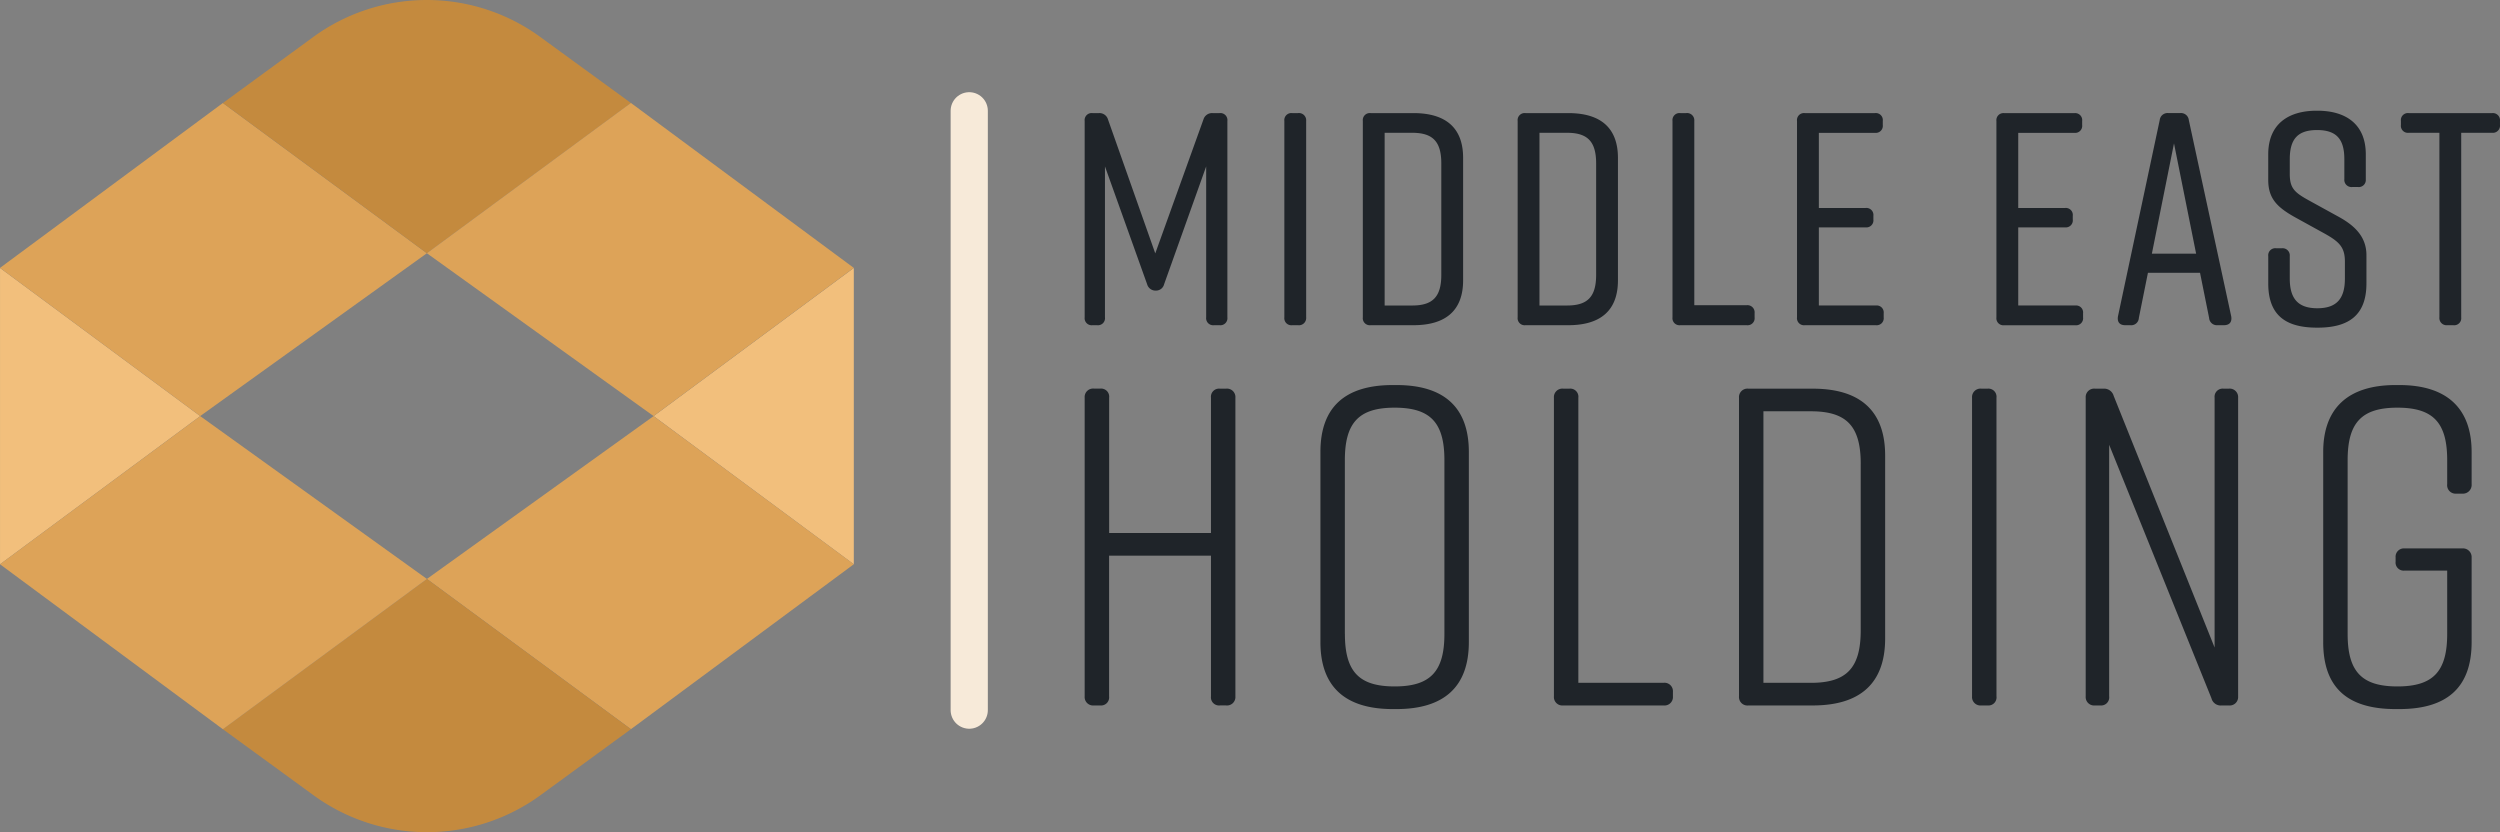
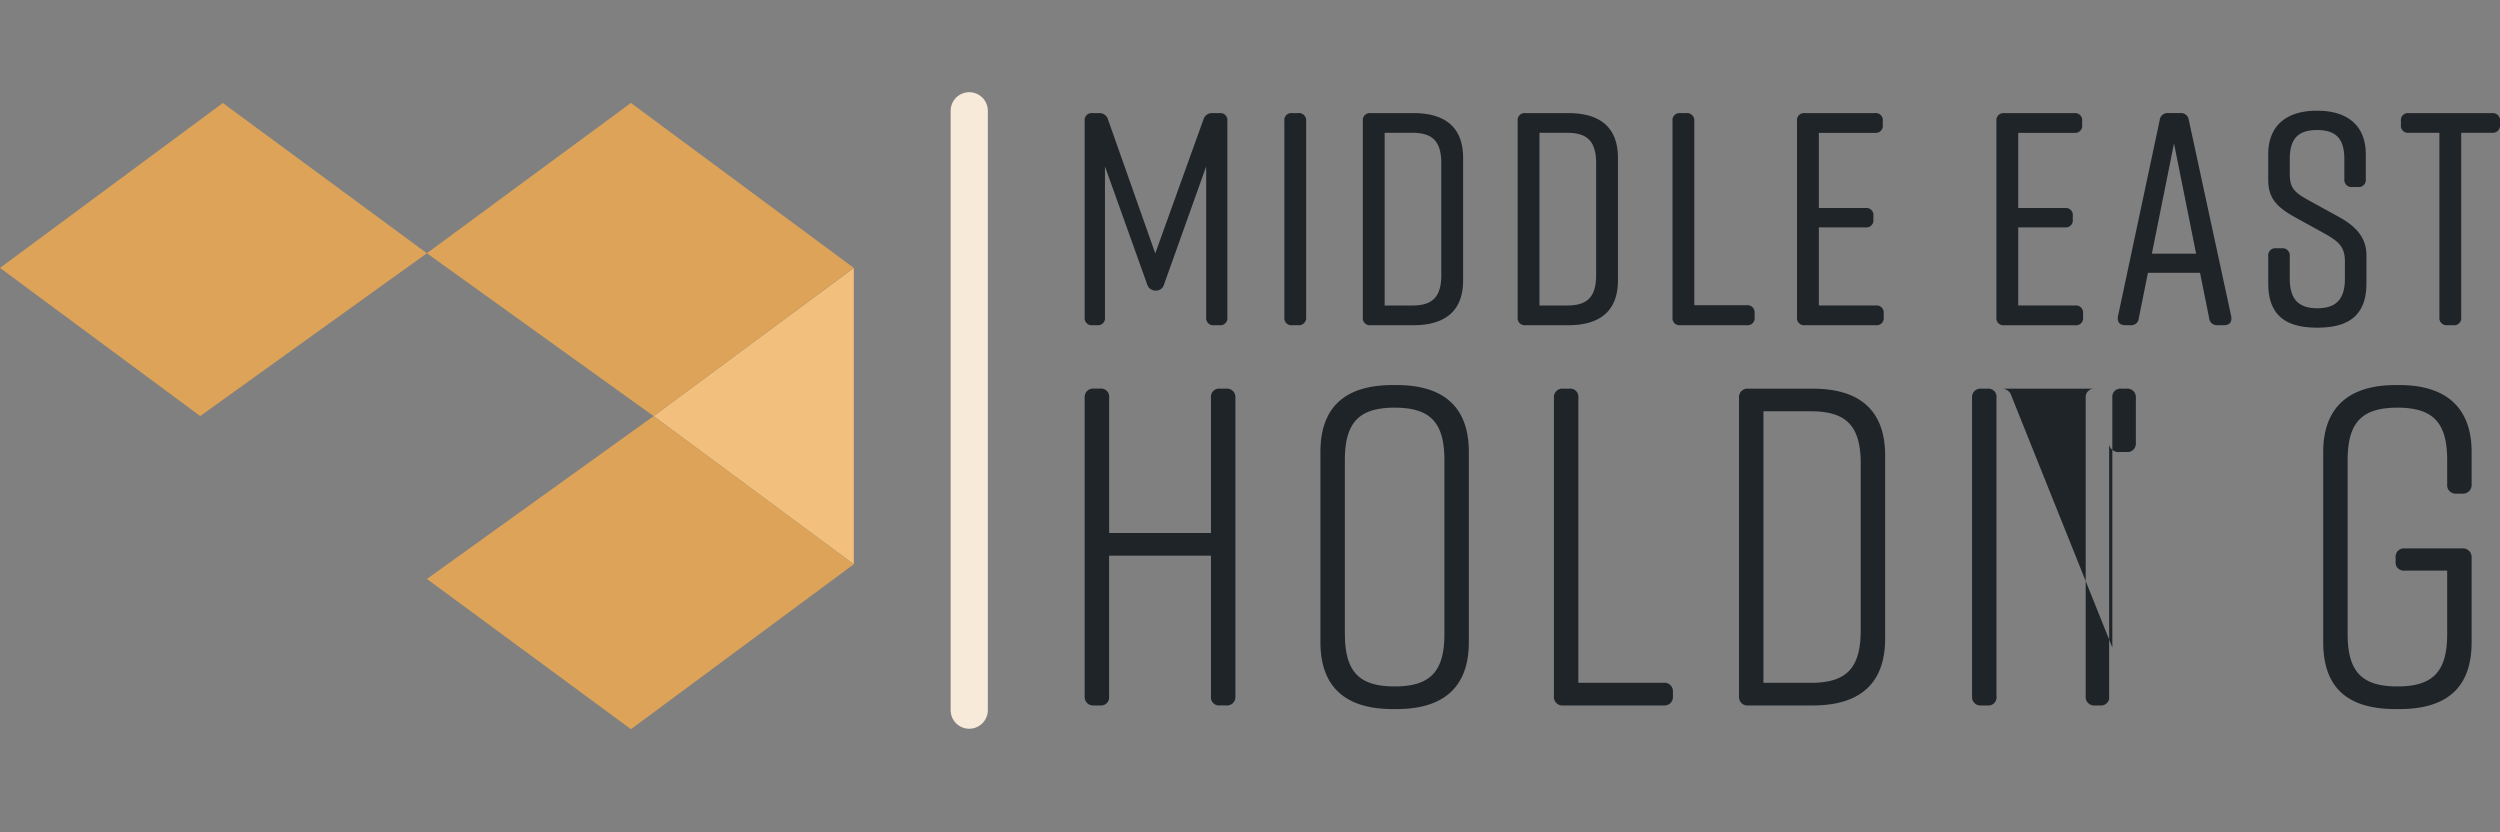
<svg xmlns="http://www.w3.org/2000/svg" width="201.59" height="67.104" viewBox="0 0 201.59 67.104">
  <rect x="0" y="0" width="201.59" height="67.104" fill="#808080" stroke="none" />
  <g id="Group_205142" data-name="Group 205142" transform="translate(-212.305 -466.342)">
    <g id="Group_10" data-name="Group 10" transform="translate(212.305 466.342)">
      <path id="Path_37" data-name="Path 37" d="M220.54,102.345l16.144,11.949V90.4Z" transform="translate(-167.836 -68.793)" fill="#f2bf7c" />
      <path id="Path_38" data-name="Path 38" d="M144.047,153.529,160.5,165.643l17.97-13.3L162.325,140.4Z" transform="translate(-109.623 -106.845)" fill="#dda358" />
-       <path id="Path_39" data-name="Path 39" d="M75.2,207.461l7.249,5.281a15.536,15.536,0,0,0,18.408.01l7.247-5.291L91.655,195.347Z" transform="translate(-57.231 -148.663)" fill="#c48a3e" />
-       <path id="Path_40" data-name="Path 40" d="M16.151,102.345.008,114.294V90.4Z" transform="translate(-0.006 -68.793)" fill="#f2bf7c" />
-       <path id="Path_41" data-name="Path 41" d="M34.43,153.529,16.151,140.4.008,152.346l17.97,13.3Z" transform="translate(-0.006 -106.845)" fill="#dda358" />
      <path id="Path_42" data-name="Path 42" d="M17.97,34.756,0,48.053,16.143,60,34.422,46.87Z" transform="translate(0 -26.45)" fill="#dda358" />
-       <path id="Path_43" data-name="Path 43" d="M108.1,8.306,100.85,3.025a15.536,15.536,0,0,0-18.408-.01L75.2,8.306,91.647,20.42Z" transform="translate(-57.225 0)" fill="#c48a3e" />
      <path id="Path_44" data-name="Path 44" d="M144.039,46.87,162.317,60l16.144-11.949-17.97-13.3Z" transform="translate(-109.617 -26.45)" fill="#dda358" />
      <rect id="Rectangle_4" data-name="Rectangle 4" width="68.848" height="67.103" transform="translate(0 0)" fill="none" />
    </g>
    <g id="Group_17" data-name="Group 17" transform="translate(299.768 475.266)">
      <path id="Path_58" data-name="Path 58" d="M-133.422-39.4v12.168a.568.568,0,0,0,.635.635h.44a.568.568,0,0,0,.635-.635V-43.065a.568.568,0,0,0-.635-.635h-.562a.721.721,0,0,0-.733.513l-3.885,10.8-3.812-10.8a.714.714,0,0,0-.733-.513h-.513a.568.568,0,0,0-.635.635v15.833a.568.568,0,0,0,.635.635h.367a.568.568,0,0,0,.635-.635V-39.4l3.4,9.5a.7.7,0,0,0,.709.513.669.669,0,0,0,.66-.513Zm8.063,12.168V-43.065a.586.586,0,0,0-.66-.635h-.464a.568.568,0,0,0-.635.635v15.833a.568.568,0,0,0,.635.635h.464A.586.586,0,0,0-125.359-27.233ZM-116.71-43.7h-3.445a.568.568,0,0,0-.635.635v15.833a.568.568,0,0,0,.635.635h3.445c2.59,0,4.007-1.173,4.007-3.616v-9.871C-112.7-42.528-114.12-43.7-116.71-43.7Zm2.248,4.056v8.991c0,1.784-.709,2.468-2.346,2.468h-2.223V-42.112h2.223C-115.171-42.112-114.462-41.428-114.462-39.645Zm10.237-4.056h-3.445a.568.568,0,0,0-.635.635v15.833a.568.568,0,0,0,.635.635h3.445c2.59,0,4.007-1.173,4.007-3.616v-9.871C-100.218-42.528-101.635-43.7-104.225-43.7Zm2.248,4.056v8.991c0,1.784-.709,2.468-2.346,2.468h-2.223V-42.112h2.223C-102.686-42.112-101.977-41.428-101.977-39.645ZM-89.834-28.21h-4.227V-43.065a.586.586,0,0,0-.66-.635h-.464a.568.568,0,0,0-.635.635v15.833a.568.568,0,0,0,.635.635h5.351a.568.568,0,0,0,.635-.635v-.342A.579.579,0,0,0-89.834-28.21Zm11.044.977v-.318a.568.568,0,0,0-.635-.635h-4.593v-6.3h3.763a.568.568,0,0,0,.635-.635v-.293a.568.568,0,0,0-.635-.635h-3.763v-6.059h4.52a.568.568,0,0,0,.635-.635v-.318A.568.568,0,0,0-79.5-43.7h-5.644a.568.568,0,0,0-.635.635v15.833a.568.568,0,0,0,.635.635h5.717A.568.568,0,0,0-78.79-27.233Zm16.077,0v-.318a.568.568,0,0,0-.635-.635h-4.593v-6.3h3.763a.568.568,0,0,0,.635-.635v-.293a.568.568,0,0,0-.635-.635h-3.763v-6.059h4.52a.568.568,0,0,0,.635-.635v-.318a.568.568,0,0,0-.635-.635h-5.644a.568.568,0,0,0-.635.635v15.833a.568.568,0,0,0,.635.635h5.717A.568.568,0,0,0-62.713-27.233Zm11.948-.073-3.421-15.833a.636.636,0,0,0-.709-.562h-.928a.636.636,0,0,0-.709.562L-59.9-27.306c-.073.464.147.709.586.709h.415a.616.616,0,0,0,.684-.586l.733-3.641h4.2l.733,3.641a.629.629,0,0,0,.684.586h.513C-50.912-26.6-50.692-26.842-50.765-27.306Zm-6.4-5.058,1.784-8.894,1.784,8.894Zm17.25-6.011v-2c0-2.394-1.564-3.518-3.909-3.518h-.049c-2.346,0-3.909,1.124-3.909,3.518v2.052c0,1.49.684,2.2,2.175,3.03l2.394,1.319c1.173.66,1.613,1.1,1.613,2.248v1.368c0,1.613-.66,2.394-2.223,2.394s-2.223-.782-2.223-2.394v-1.808a.579.579,0,0,0-.635-.635h-.464a.568.568,0,0,0-.635.635v2.2c0,2.517,1.344,3.567,3.934,3.567h.049c2.59,0,3.934-1.075,3.934-3.567v-2.272c0-1.442-.88-2.346-2.2-3.079l-2.443-1.344c-1.148-.635-1.539-.977-1.539-2.126v-1.2c0-1.637.66-2.346,2.2-2.346s2.2.709,2.2,2.346v1.613a.579.579,0,0,0,.635.635h.464A.568.568,0,0,0-39.917-38.374ZM-29.729-43.7h-6.719a.568.568,0,0,0-.635.635v.318a.568.568,0,0,0,.635.635h2.468v14.88a.579.579,0,0,0,.635.635h.489a.568.568,0,0,0,.635-.635v-14.88h2.492a.579.579,0,0,0,.635-.635v-.318A.579.579,0,0,0-29.729-43.7Z" transform="translate(143.22 43.896)" fill="#1f2429" />
-       <path id="Path_57" data-name="Path 57" d="M-139.185-63.406v24.083a.682.682,0,0,0,.766.73h.474a.655.655,0,0,0,.73-.73V-50.672H-129v11.348a.655.655,0,0,0,.73.73h.474a.682.682,0,0,0,.766-.73V-63.406a.682.682,0,0,0-.766-.73h-.474a.655.655,0,0,0-.73.73V-52.5h-8.21v-10.91a.655.655,0,0,0-.73-.73h-.474A.682.682,0,0,0-139.185-63.406Zm19.011,4.379V-43.7c0,3.576,1.97,5.4,5.838,5.4h.292c3.868,0,5.838-1.824,5.838-5.4V-59.028c0-3.576-1.97-5.4-5.838-5.4h-.292C-118.2-64.428-120.174-62.64-120.174-59.028Zm1.97,14.669V-58.371c0-3.029,1.131-4.233,4.014-4.233s4.014,1.2,4.014,4.233v14.012c0,3.029-1.131,4.233-4.014,4.233S-118.2-41.33-118.2-44.359Zm25.688,3.941h-6.86V-63.406a.655.655,0,0,0-.73-.73h-.474a.682.682,0,0,0-.766.73v24.083a.682.682,0,0,0,.766.73h8.064a.682.682,0,0,0,.766-.73v-.365A.682.682,0,0,0-92.515-40.418Zm12.041-23.718h-5.181a.682.682,0,0,0-.766.73v24.083a.682.682,0,0,0,.766.73h5.181c3.868,0,5.838-1.824,5.838-5.4V-58.736C-74.635-62.312-76.606-64.136-80.473-64.136Zm3.868,6.057v13.428c0,3.029-1.131,4.233-4.014,4.233h-3.831V-62.312h3.831C-77.737-62.312-76.606-61.107-76.606-58.079Zm10.947,18.755V-63.406a.655.655,0,0,0-.73-.73h-.474a.682.682,0,0,0-.766.73v24.083a.682.682,0,0,0,.766.73h.474A.655.655,0,0,0-65.659-39.323Zm9.086,0V-59.611l8.247,20.434a.77.77,0,0,0,.839.584h.547a.682.682,0,0,0,.766-.73V-63.406a.682.682,0,0,0-.766-.73h-.4a.655.655,0,0,0-.73.73v20.142l-8.137-20.288a.8.8,0,0,0-.839-.584H-57.7a.682.682,0,0,0-.766.73v24.083a.682.682,0,0,0,.766.73h.4A.655.655,0,0,0-56.573-39.323Zm28.462-11.932h-4.634a.671.671,0,0,0-.73.73v.328a.655.655,0,0,0,.73.73h3.43v5.108c0,3.029-1.131,4.233-4.014,4.233s-4.014-1.2-4.014-4.233V-58.371c0-3.029,1.131-4.233,4.014-4.233s4.014,1.2,4.014,4.233v1.934a.682.682,0,0,0,.73.766h.474a.709.709,0,0,0,.766-.766v-2.591c0-3.5-1.97-5.4-5.838-5.4h-.292c-3.868,0-5.838,1.9-5.838,5.4V-43.7c0,3.685,1.97,5.4,5.838,5.4h.292c3.868,0,5.838-1.751,5.838-5.4v-6.823A.7.7,0,0,0-28.111-51.255Z" transform="translate(139.185 86.553)" fill="#1f2429" />
+       <path id="Path_57" data-name="Path 57" d="M-139.185-63.406v24.083a.682.682,0,0,0,.766.73h.474a.655.655,0,0,0,.73-.73V-50.672H-129v11.348a.655.655,0,0,0,.73.73h.474a.682.682,0,0,0,.766-.73V-63.406a.682.682,0,0,0-.766-.73h-.474a.655.655,0,0,0-.73.73V-52.5h-8.21v-10.91a.655.655,0,0,0-.73-.73h-.474A.682.682,0,0,0-139.185-63.406Zm19.011,4.379V-43.7c0,3.576,1.97,5.4,5.838,5.4h.292c3.868,0,5.838-1.824,5.838-5.4V-59.028c0-3.576-1.97-5.4-5.838-5.4h-.292C-118.2-64.428-120.174-62.64-120.174-59.028Zm1.97,14.669V-58.371c0-3.029,1.131-4.233,4.014-4.233s4.014,1.2,4.014,4.233v14.012c0,3.029-1.131,4.233-4.014,4.233S-118.2-41.33-118.2-44.359Zm25.688,3.941h-6.86V-63.406a.655.655,0,0,0-.73-.73h-.474a.682.682,0,0,0-.766.73v24.083a.682.682,0,0,0,.766.73h8.064a.682.682,0,0,0,.766-.73v-.365A.682.682,0,0,0-92.515-40.418Zm12.041-23.718h-5.181a.682.682,0,0,0-.766.73v24.083a.682.682,0,0,0,.766.73h5.181c3.868,0,5.838-1.824,5.838-5.4V-58.736C-74.635-62.312-76.606-64.136-80.473-64.136Zm3.868,6.057v13.428c0,3.029-1.131,4.233-4.014,4.233h-3.831V-62.312h3.831C-77.737-62.312-76.606-61.107-76.606-58.079Zm10.947,18.755V-63.406a.655.655,0,0,0-.73-.73h-.474a.682.682,0,0,0-.766.73v24.083a.682.682,0,0,0,.766.73h.474A.655.655,0,0,0-65.659-39.323Zm9.086,0V-59.611a.77.77,0,0,0,.839.584h.547a.682.682,0,0,0,.766-.73V-63.406a.682.682,0,0,0-.766-.73h-.4a.655.655,0,0,0-.73.73v20.142l-8.137-20.288a.8.8,0,0,0-.839-.584H-57.7a.682.682,0,0,0-.766.73v24.083a.682.682,0,0,0,.766.73h.4A.655.655,0,0,0-56.573-39.323Zm28.462-11.932h-4.634a.671.671,0,0,0-.73.73v.328a.655.655,0,0,0,.73.73h3.43v5.108c0,3.029-1.131,4.233-4.014,4.233s-4.014-1.2-4.014-4.233V-58.371c0-3.029,1.131-4.233,4.014-4.233s4.014,1.2,4.014,4.233v1.934a.682.682,0,0,0,.73.766h.474a.709.709,0,0,0,.766-.766v-2.591c0-3.5-1.97-5.4-5.838-5.4h-.292c-3.868,0-5.838,1.9-5.838,5.4V-43.7c0,3.685,1.97,5.4,5.838,5.4h.292c3.868,0,5.838-1.751,5.838-5.4v-6.823A.7.7,0,0,0-28.111-51.255Z" transform="translate(139.185 86.553)" fill="#1f2429" />
    </g>
    <line id="Line_1" data-name="Line 1" y2="48.328" transform="translate(290.46 475.276)" fill="none" stroke="#f7ead9" stroke-linecap="round" stroke-width="3" />
  </g>
</svg>